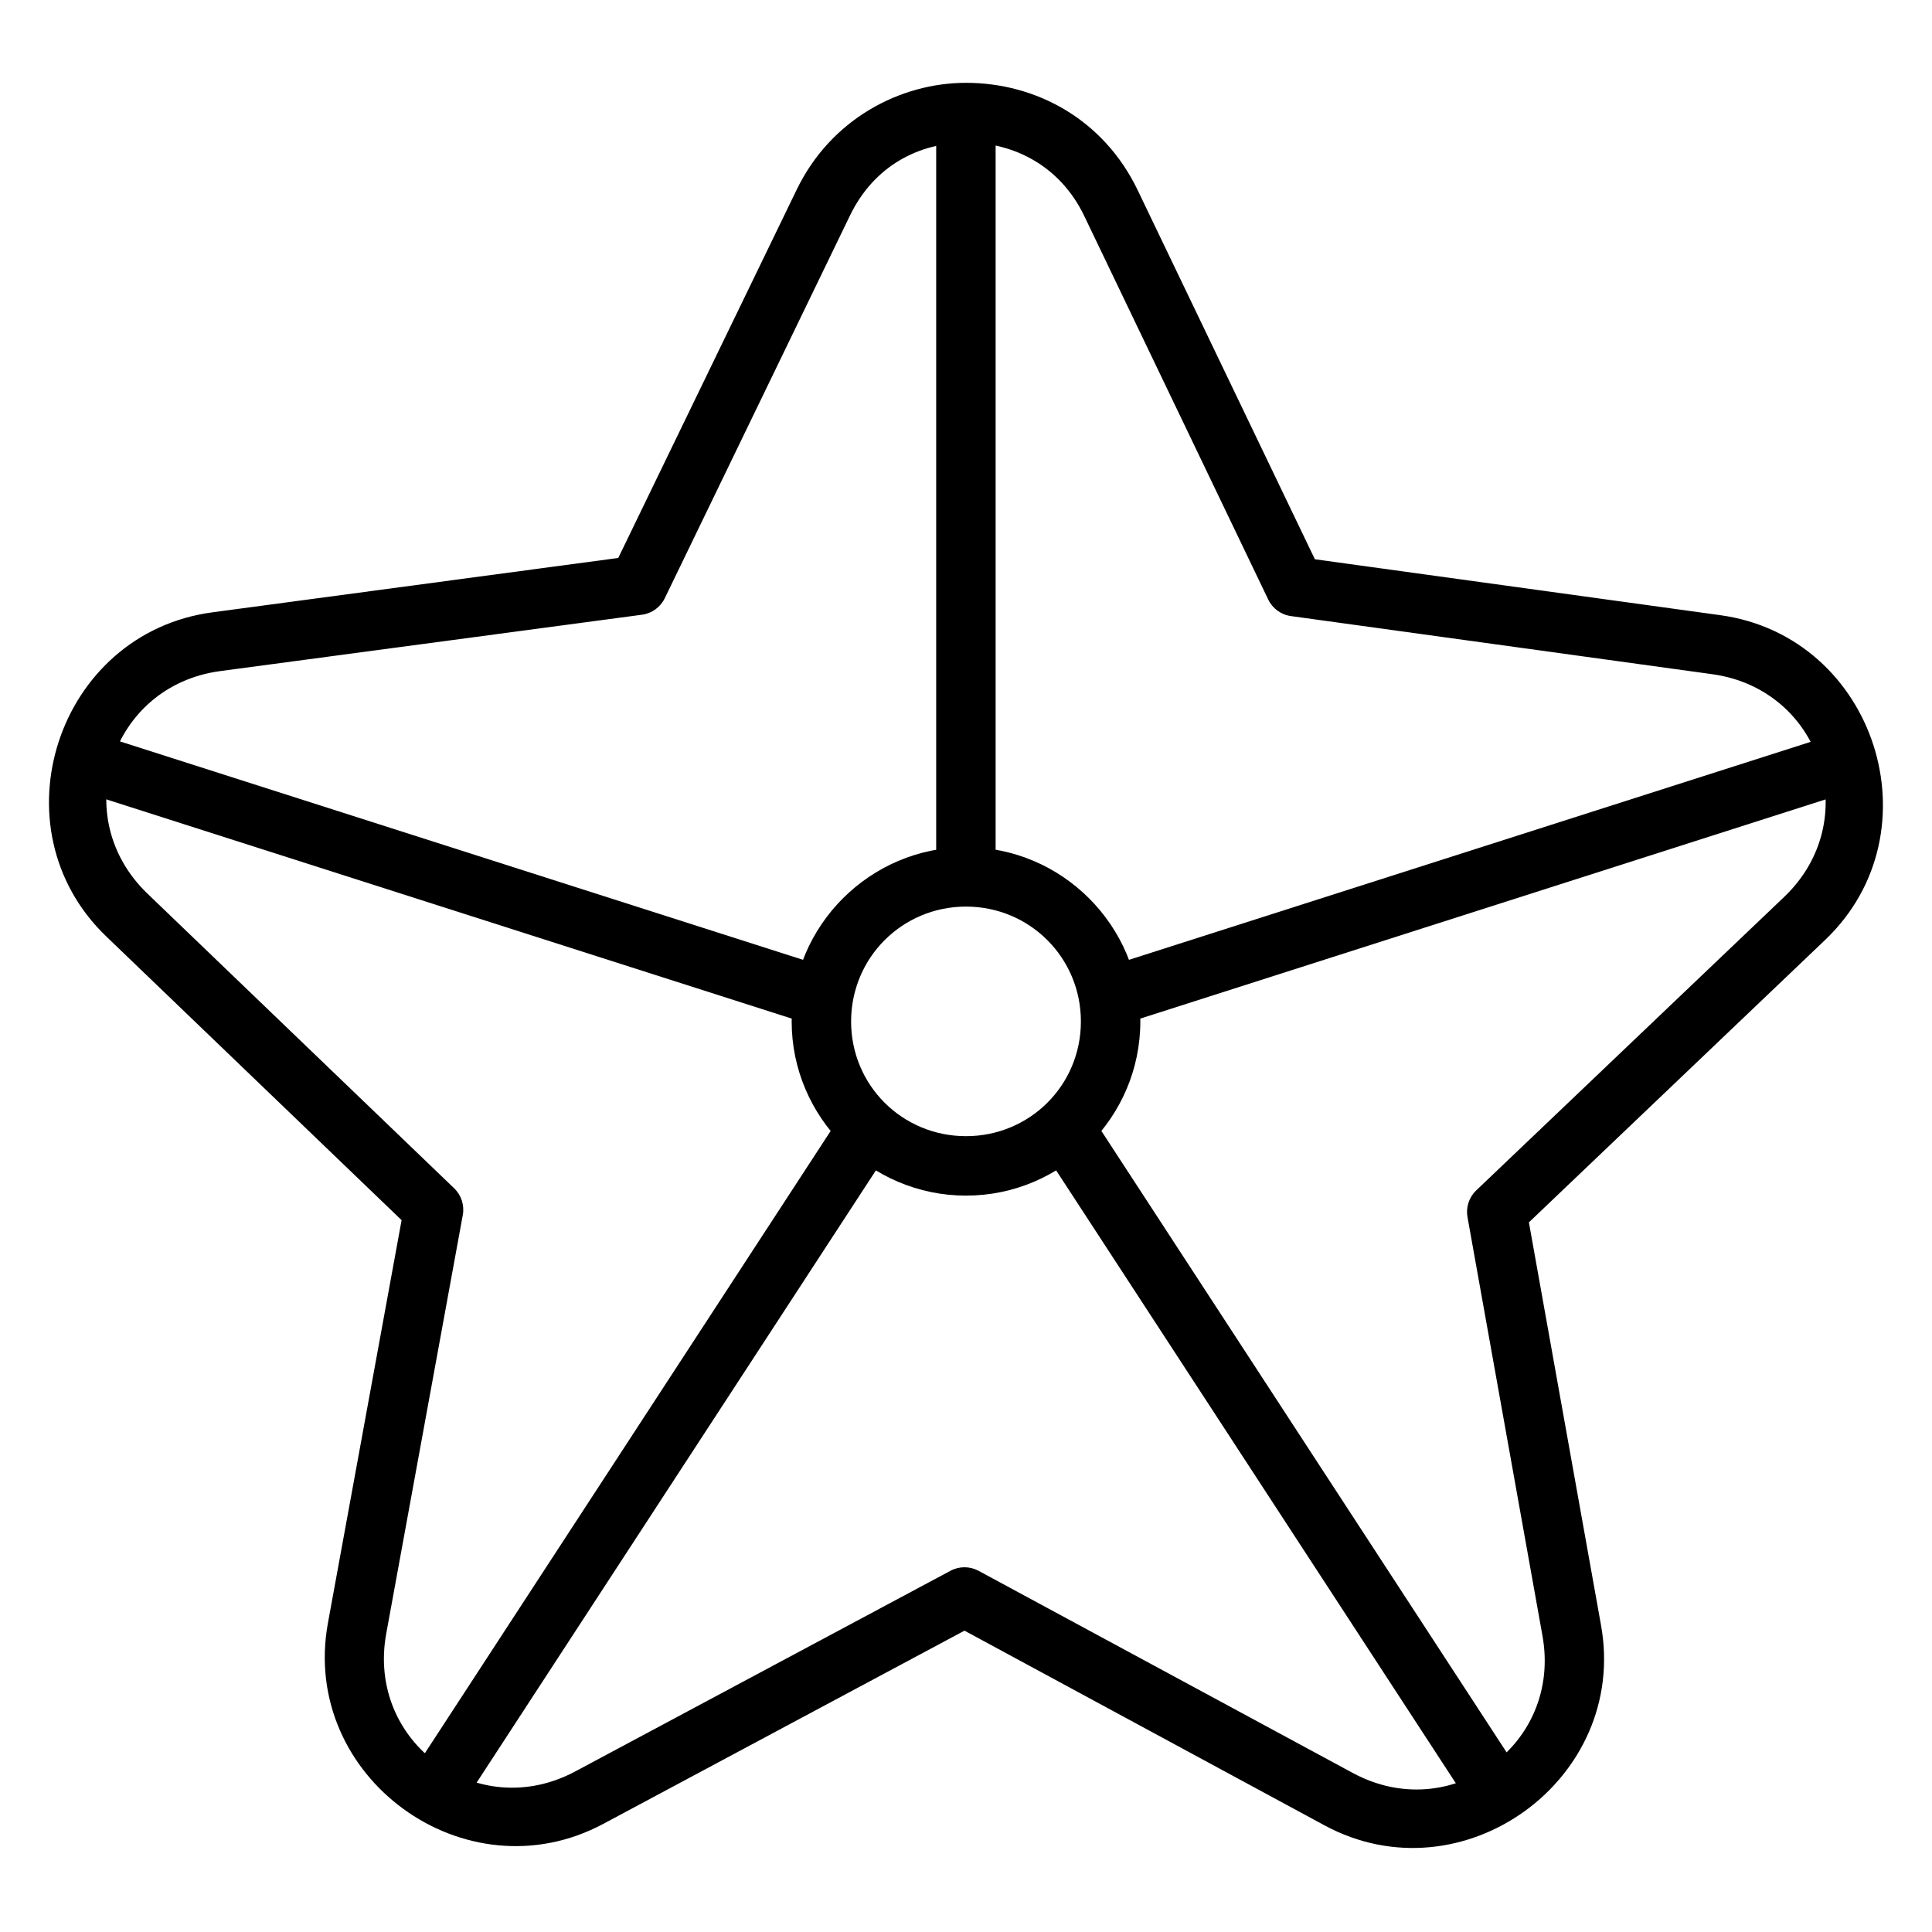
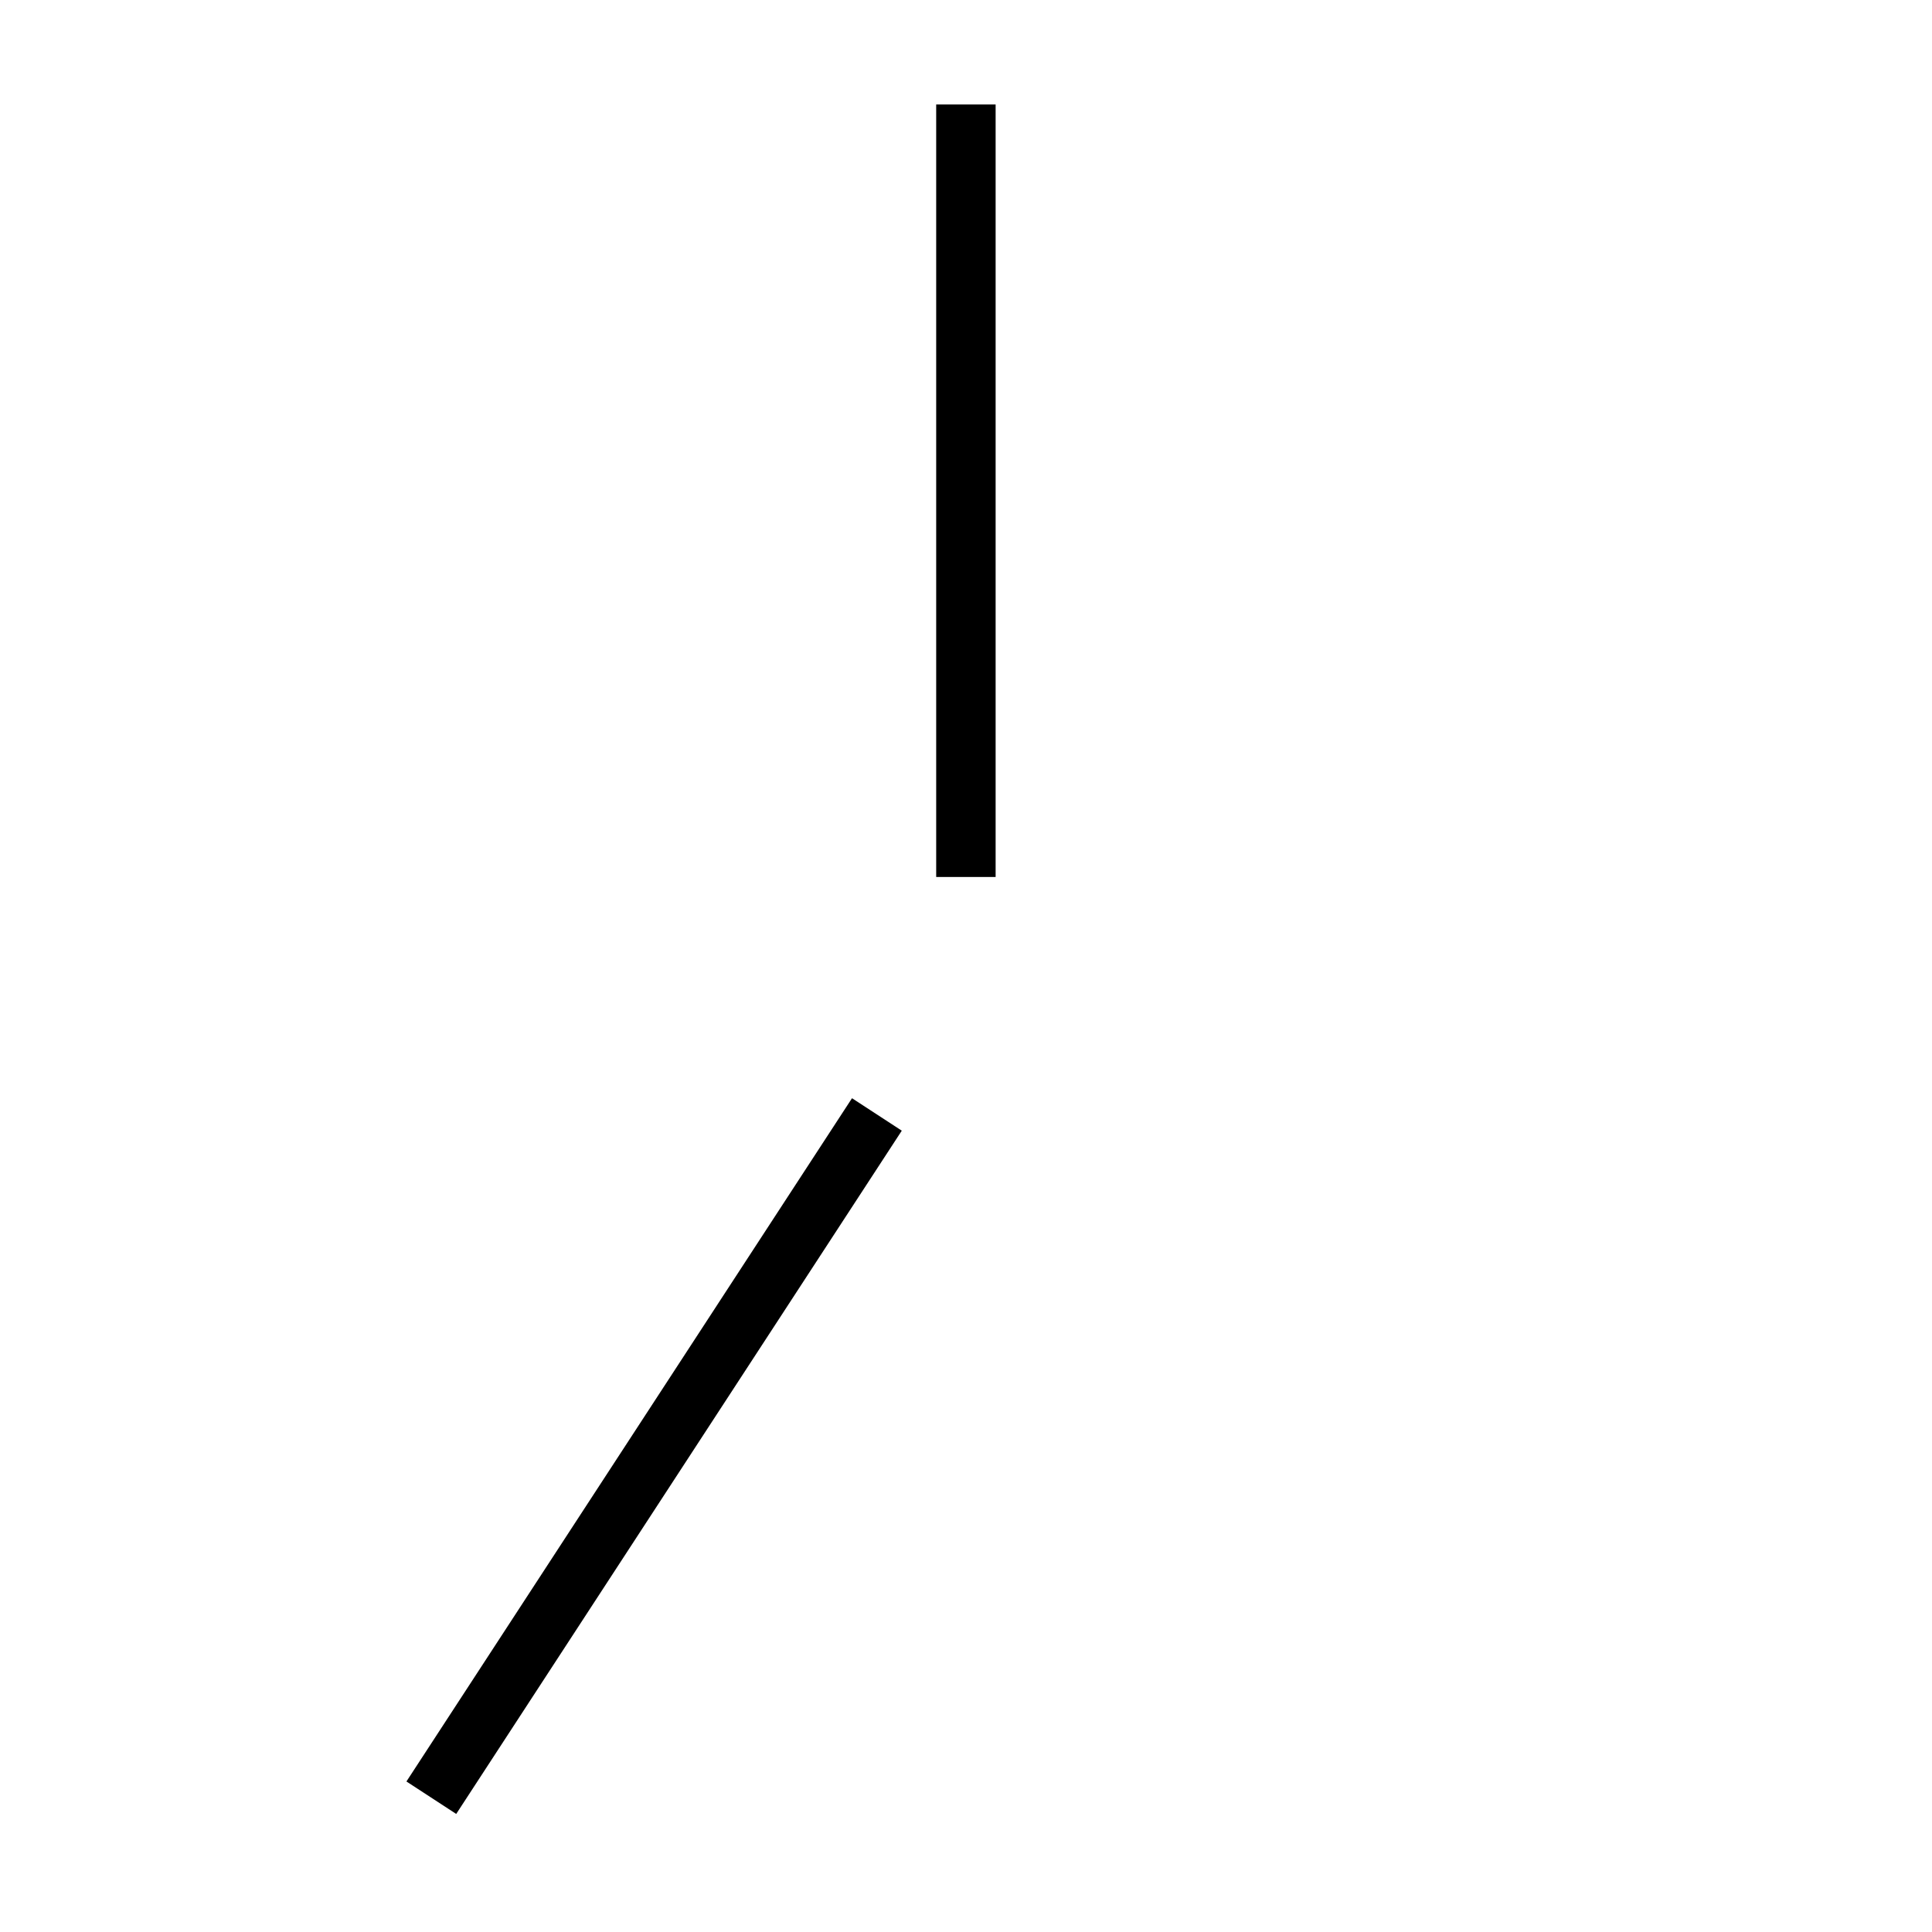
<svg xmlns="http://www.w3.org/2000/svg" fill="#000000" width="800px" height="800px" version="1.1" viewBox="144 144 512 512">
  <g>
-     <path d="m400 165.95c-17.461 0-35.812 9.617-44.855 28.289l-47.301 97.625-107.56 14.41c-41.129 5.504-58.055 57.145-28.129 85.887l78.273 75.195-19.523 106.75c-7.473 40.812 36.402 72.805 72.988 53.23l95.707-51.195 95.418 51.602c36.508 19.719 80.59-12.152 73.277-52.996l-19.121-106.81 78.508-74.848c30.035-28.625 13.324-80.395-27.777-86.059l-107.45-14.82-46.953-97.801c-8.973-18.703-26.848-28.461-45.504-28.461zm0.352 15.836c12.32 0.023 24.625 6.188 30.973 19.426l48.754 101.64c1.141 2.398 3.414 4.059 6.043 4.418l111.63 15.398c29.086 4.008 40.316 38.781 19.059 59.039l-81.586 77.75c-1.918 1.824-2.789 4.484-2.324 7.09l19.875 110.99c5.176 28.902-24.43 50.273-50.266 36.32l-99.191-53.582c-2.324-1.246-5.113-1.246-7.438 0l-99.43 53.172c-25.887 13.855-55.379-7.668-50.09-36.551l20.281-110.88c0.48-2.594-0.371-5.254-2.266-7.09l-81.297-78.102c-21.176-20.34-9.812-55.086 19.289-58.98l111.75-14.934c2.621-0.348 4.891-1.984 6.047-4.359l49.102-101.46c6.402-13.211 18.367-19.336 31.09-19.309z" />
-     <path d="m400 368.51c-25.406 0-46.199 20.789-46.199 46.199 0 25.406 20.789 46.141 46.199 46.141 25.406 0 46.199-20.73 46.199-46.141 0-25.406-20.789-46.199-46.199-46.199zm0 15.746c16.898 0 30.449 13.551 30.449 30.449s-13.551 30.391-30.449 30.391c-16.898 0-30.449-13.492-30.449-30.391s13.551-30.449 30.449-30.449z" />
-     <path d="m166.22 337.42-4.762 14.992 196.76 62.934 4.82-14.992z" />
-     <path d="m633.78 337.42-196.82 62.934 4.824 14.992 196.76-62.934z" />
-     <path d="m430.22 435.04-13.191 8.602 118.08 181.07 13.191-8.602z" />
    <path d="m369.79 435.04-118.08 181.07 13.191 8.602 118.08-181.07z" />
    <path d="m392.1 171.69v204.72h15.75v-204.72z" />
  </g>
</svg>